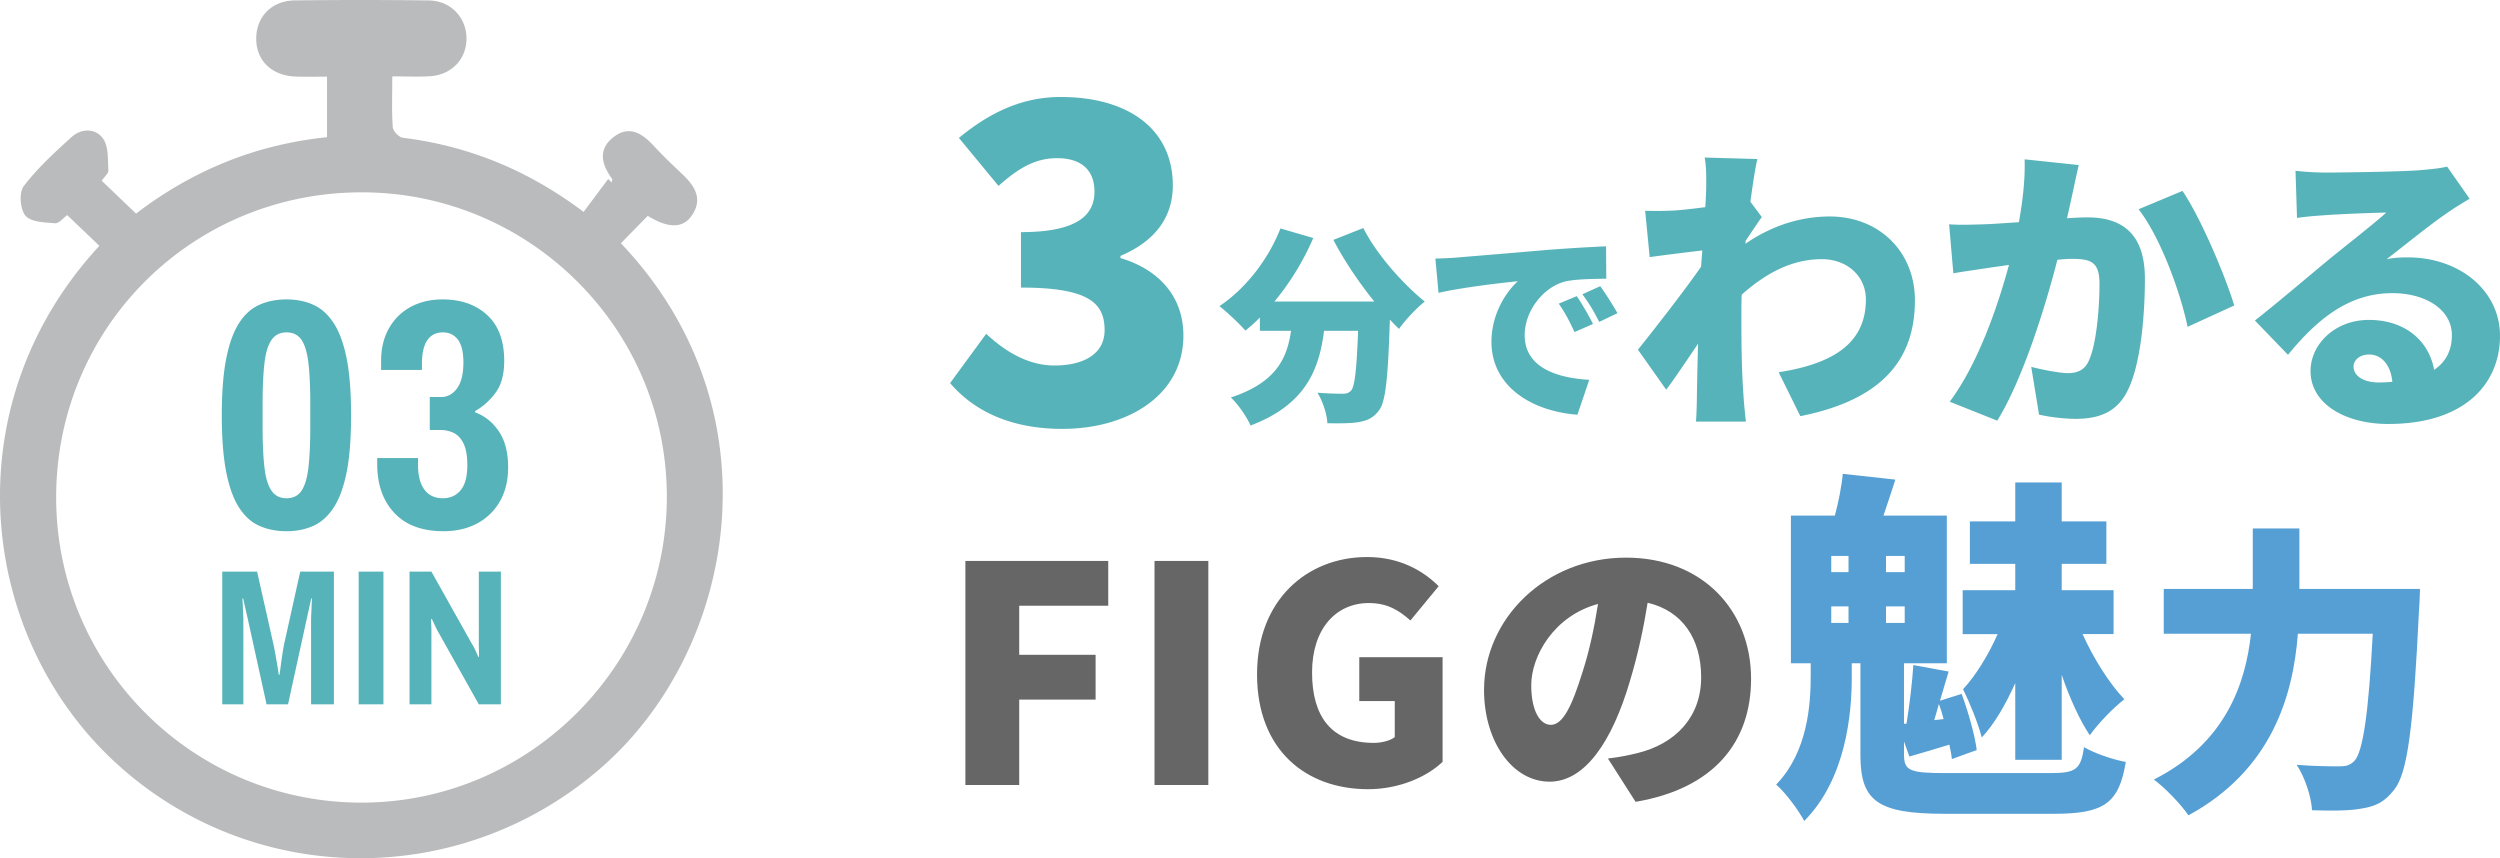
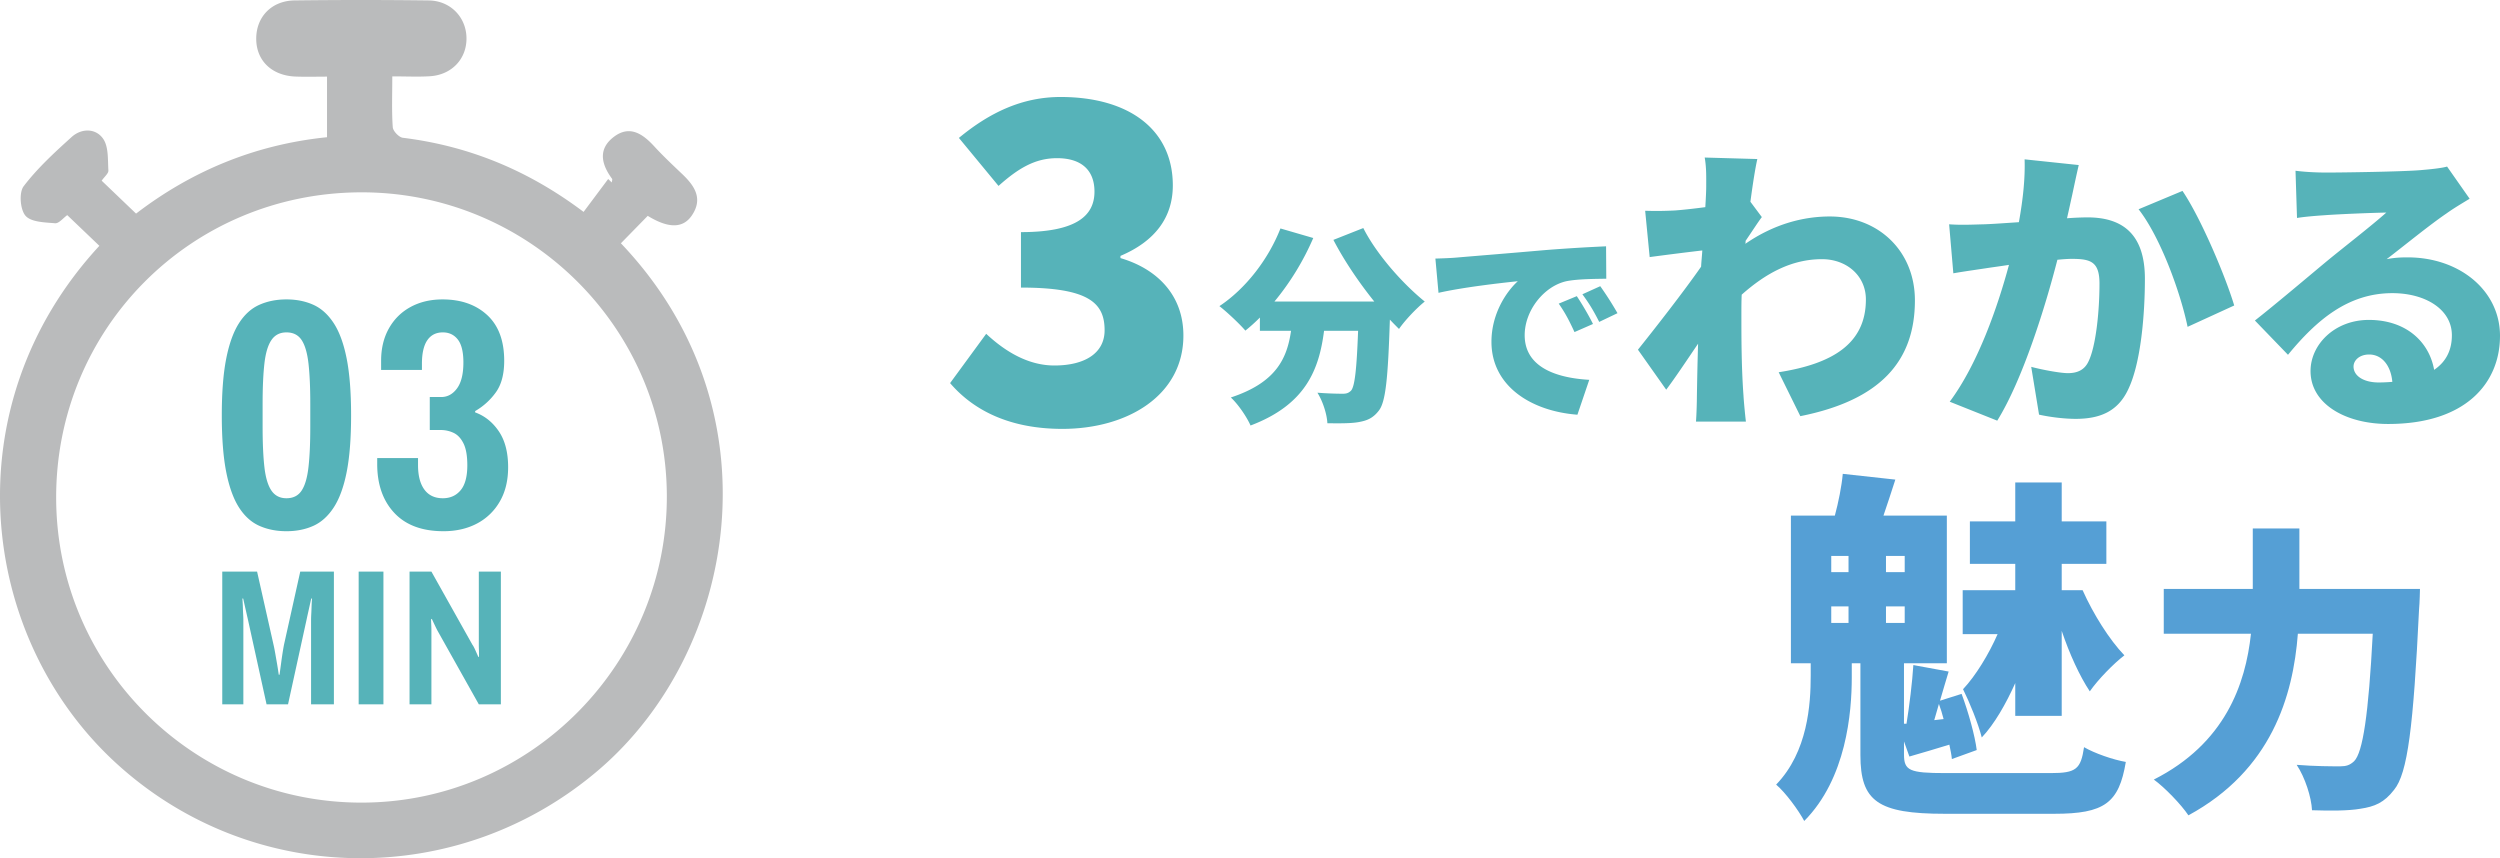
<svg xmlns="http://www.w3.org/2000/svg" viewBox="0 0 343.008 117.749">
  <path d="M13.634 33.728l-4.406-4.211c-.556.394-1.147 1.16-1.67 1.115-1.417-.12-3.303-.153-4.06-1.032-.734-.852-.91-3.182-.254-4.043 1.892-2.484 4.247-4.644 6.581-6.754 1.37-1.238 3.32-1.216 4.328.24.76 1.099.625 2.863.72 4.342.027.41-.545.86-.922 1.407l4.717 4.516c7.608-5.826 16.286-9.47 26.199-10.48v-8.313c-1.481 0-2.898.044-4.311-.01-3.264-.124-5.39-2.182-5.4-5.17-.011-3.017 2.098-5.238 5.286-5.278A725.327 725.327 0 0158.823.06c2.983.039 5.133 2.294 5.18 5.134.047 2.866-2.008 5.078-5.018 5.267-1.593.1-3.198.018-5.162.018 0 2.549-.09 4.772.066 6.978.038.53.849 1.381 1.383 1.447 9.056 1.12 17.202 4.451 24.798 10.17l3.374-4.515.49.477c.017-.173.117-.407.04-.51-1.453-1.97-1.957-4.039.202-5.714 2.2-1.706 3.998-.465 5.604 1.284 1.217 1.325 2.535 2.56 3.84 3.802 1.694 1.613 2.864 3.368 1.301 5.667-1.217 1.79-3.224 1.784-6.048.05l-3.683 3.764c21.847 22.943 15.942 55.984-3.023 72.231-19.233 16.476-47.506 16.161-66.147-.823C-2.962 87.49-6.686 55.714 13.634 33.728zm36.188 76.393c23.059-.122 41.813-19.135 41.67-42.244-.144-22.987-19.01-41.596-42.063-41.488-23.294.108-41.813 18.759-41.723 42.018.09 23.155 18.95 41.836 42.116 41.714z" fill="#babbbc" />
  <path d="M39.302 72.884c-1.374 0-2.614-.246-3.718-.738-1.105-.493-2.038-1.337-2.8-2.531-.761-1.194-1.344-2.815-1.747-4.86-.403-2.045-.605-4.636-.605-7.772s.202-5.726.605-7.771c.403-2.046.986-3.666 1.747-4.86.762-1.195 1.695-2.039 2.8-2.532 1.104-.492 2.344-.74 3.718-.74s2.605.248 3.695.74c1.09.493 2.023 1.337 2.8 2.531.776 1.195 1.366 2.815 1.77 4.86.403 2.046.604 4.636.604 7.772s-.201 5.727-.605 7.772c-.403 2.045-.993 3.666-1.77 4.86-.776 1.194-1.709 2.038-2.799 2.531-1.09.492-2.322.738-3.695.738zm0-4.523c.925 0 1.62-.35 2.083-1.053.463-.7.776-1.776.94-3.225.164-1.449.247-3.292.247-5.533v-3.135c0-2.24-.083-4.083-.246-5.532-.165-1.448-.478-2.523-.941-3.225-.464-.701-1.158-1.053-2.083-1.053-.896 0-1.583.352-2.06 1.053-.479.702-.8 1.777-.964 3.225-.164 1.449-.246 3.292-.246 5.532v3.135c0 2.24.082 4.084.246 5.533.164 1.449.485 2.524.963 3.225.478.702 1.165 1.053 2.06 1.053zm21.545 4.523c-2.927 0-5.173-.835-6.741-2.507-1.568-1.672-2.352-3.912-2.352-6.72v-.806h5.6v.94c0 1.465.29 2.591.873 3.382.582.792 1.426 1.188 2.53 1.188 1.015 0 1.83-.365 2.442-1.098.611-.731.918-1.874.918-3.426 0-1.285-.172-2.278-.515-2.979-.344-.702-.792-1.187-1.344-1.456a4.096 4.096 0 00-1.814-.403h-1.478v-4.525h1.568c.865 0 1.59-.395 2.172-1.186.582-.791.873-1.979.873-3.562 0-1.433-.253-2.478-.76-3.136-.51-.656-1.196-.985-2.061-.985-.927 0-1.636.359-2.128 1.075s-.739 1.792-.739 3.226v.85h-5.6v-1.253c0-1.703.359-3.188 1.076-4.457s1.709-2.247 2.979-2.935c1.268-.687 2.724-1.03 4.367-1.03 2.538 0 4.584.717 6.136 2.15s2.33 3.525 2.33 6.272c0 1.82-.38 3.262-1.143 4.322a9.033 9.033 0 01-2.844 2.576v.179c1.314.478 2.397 1.344 3.248 2.597.85 1.255 1.277 2.898 1.277 4.928 0 1.822-.381 3.39-1.143 4.703a7.739 7.739 0 01-3.135 3.025c-1.33.7-2.86 1.051-4.592 1.051zM30.495 96.638v-18.21h4.779l2.256 10.035c.07.3.146.681.226 1.141l.239 1.366c.08.452.163.988.252 1.607h.106c.088-.637.163-1.19.226-1.66.061-.468.128-.928.199-1.38s.133-.809.186-1.074l2.23-10.035h4.618v18.21H42.68v-11.6c0-.212.009-.478.026-.796.018-.32.031-.642.04-.969.01-.328.031-.713.067-1.155h-.107a138.964 138.964 0 00-.318 1.42l-.16.717c-.052.239-.106.482-.158.73l-2.55 11.653h-2.946L34 84.931a80.17 80.17 0 01-.16-.703c-.053-.24-.106-.473-.159-.703l-.16-.704a63.39 63.39 0 00-.158-.703h-.107c.036.46.058.858.067 1.194.008.337.022.664.04.983.017.318.026.566.026.743v11.6h-2.894zm18.715 0v-18.21h3.398v18.21H49.21zm6.982 0v-18.21h3l5.627 10.035c.106.141.22.35.345.624s.283.632.478 1.074l.08-.08c0-.424-.005-.76-.014-1.008a15.67 15.67 0 01-.013-.505v-10.14h3.026v18.21h-3.026l-5.628-10.034c-.07-.124-.172-.323-.305-.598a63.11 63.11 0 01-.518-1.101l-.106.08c.018.371.03.677.04.916.009.238.013.438.013.597v10.14h-3zm74.164-44.075l4.953-6.764c2.718 2.537 5.858 4.348 9.36 4.348 4.168 0 6.886-1.69 6.886-4.83 0-3.685-2.054-5.86-11.475-5.86v-7.609c7.67 0 10.086-2.295 10.086-5.556 0-2.96-1.812-4.59-5.133-4.59-3.02 0-5.315 1.388-8.033 3.805l-5.436-6.584c4.168-3.442 8.637-5.616 13.951-5.616 9.301 0 15.4 4.408 15.4 12.139 0 4.41-2.475 7.67-7.186 9.663v.302c4.953 1.45 8.637 5.013 8.637 10.63 0 8.214-7.67 12.803-16.609 12.803-7.126 0-12.139-2.476-15.4-6.28zm56.693-21.274c1.766 3.504 5.299 7.55 8.432 10.085-1.111.882-2.735 2.592-3.532 3.76-.4-.399-.827-.826-1.254-1.282-.257 8.005-.57 11.281-1.51 12.478-.826 1.083-1.68 1.396-2.849 1.595-.997.171-2.592.171-4.216.143-.057-1.226-.626-3.02-1.367-4.188a46.41 46.41 0 003.475.142c.484 0 .798-.085 1.14-.427.513-.57.77-2.934.968-8.205h-4.672c-.684 5.385-2.564 10.143-10.085 12.991-.512-1.168-1.709-2.934-2.706-3.845 6.24-2.052 7.72-5.385 8.262-9.146h-4.274v-1.823a23.042 23.042 0 01-1.994 1.795c-.769-.911-2.564-2.592-3.561-3.361 3.533-2.336 6.695-6.353 8.376-10.655l4.501 1.31a36.108 36.108 0 01-5.328 8.718h13.703c-2.08-2.593-4.102-5.555-5.612-8.461l4.103-1.624zm12.826 4.046c2.678-.229 6.98-.57 12.193-1.027a243.74 243.74 0 018.29-.512l.029 4.444c-1.482.028-3.903.028-5.47.342-3.077.683-5.726 4.016-5.726 7.407 0 4.187 3.93 5.84 8.86 6.125l-1.624 4.786c-6.353-.484-11.794-3.932-11.794-10 0-3.902 2.08-6.922 3.617-8.318-2.45.257-7.464.826-10.882 1.595l-.427-4.7c1.14-.03 2.393-.086 2.934-.142zm18.688 9.116l-2.535 1.11c-.77-1.652-1.254-2.592-2.165-3.902l2.478-1.026c.713 1.054 1.71 2.763 2.222 3.818zm3.362-1.482l-2.507 1.197c-.826-1.624-1.367-2.507-2.308-3.79l2.45-1.11a44.736 44.736 0 012.365 3.703zm11.965-21.355l7.221.206c-.289 1.28-.619 3.384-.949 5.86l1.568 2.104c-.537.701-1.486 2.186-2.228 3.259 0 .165 0 .289-.041.413 4.002-2.765 8.045-3.755 11.594-3.755 6.684 0 11.676 4.745 11.676 11.512 0 8.376-4.786 13.698-15.72 15.884l-2.97-6.024c7.385-1.154 11.965-3.919 11.965-9.984 0-3.26-2.64-5.53-6.024-5.53-4.168 0-7.716 1.94-11.016 4.87-.042.949-.042 1.856-.042 2.722 0 3.137 0 7.18.289 11.14.041.743.206 2.517.33 3.55h-6.849c.082-1.074.124-2.765.124-3.425.041-2.476.082-4.663.165-7.262-1.568 2.31-3.218 4.786-4.374 6.312l-3.878-5.487c2.31-2.889 6.189-7.84 8.664-11.388.041-.743.124-1.485.165-2.228-2.145.248-5.075.62-7.22.908l-.619-6.354c1.32.04 2.352.04 4.085-.041 1.114-.082 2.6-.248 4.167-.454.083-1.32.124-2.352.124-2.765 0-1.32.041-2.64-.207-4.043zm50.453 4.992c-.247 1.114-.495 2.27-.743 3.342a39.644 39.644 0 012.806-.123c4.745 0 7.881 2.227 7.881 8.417 0 4.827-.537 11.594-2.31 15.224-1.404 2.971-3.838 4.002-7.18 4.002-1.61 0-3.548-.247-5.033-.577l-1.074-6.56c1.527.412 4.003.866 5.034.866 1.32 0 2.27-.454 2.806-1.567 1.031-2.064 1.526-6.891 1.526-10.728 0-3.013-1.237-3.384-3.795-3.384-.496 0-1.156.041-1.98.124-1.651 6.437-4.746 16.421-8.253 22.074l-6.519-2.6c3.92-5.28 6.602-13.12 8.129-18.773-1.074.165-1.98.29-2.559.372-1.32.207-3.713.537-5.075.784l-.577-6.725c1.609.123 3.176.041 4.827 0 1.197-.042 2.888-.166 4.745-.289.578-3.219.866-6.065.784-8.623l7.427.783c-.29 1.238-.62 2.806-.867 3.961zm22.198 15.308l-6.396 2.93c-.99-4.787-3.754-12.338-6.725-16.133l6.024-2.517c2.517 3.713 5.9 11.718 7.097 15.72zm12.619-18.238c2.228 0 10.48-.123 12.914-.33 1.98-.164 3.136-.33 3.672-.494l3.095 4.414c-1.074.66-2.146 1.28-3.178 2.022-2.31 1.568-5.941 4.539-8.21 6.271 1.072-.206 1.897-.247 2.888-.247 7.096 0 12.667 4.538 12.667 10.769 0 6.436-4.662 12.09-15.349 12.09-5.817 0-10.645-2.724-10.645-7.262 0-3.631 3.3-7.015 8.004-7.015 5.034 0 8.252 2.93 8.954 6.849 1.65-1.113 2.434-2.723 2.434-4.744 0-3.55-3.63-5.777-8.17-5.777-6.023 0-10.355 3.631-14.316 8.458l-4.54-4.703c2.641-2.063 7.469-6.148 9.903-8.17 2.31-1.898 6.148-4.869 8.128-6.642-2.062.04-6.312.206-8.54.37-1.238.083-2.724.207-3.714.372l-.206-6.478c1.28.165 2.847.247 4.209.247zm7.22 28.8c.66 0 1.279-.04 1.857-.083-.207-2.268-1.444-3.754-3.178-3.754-1.36 0-2.145.825-2.145 1.65 0 1.28 1.362 2.187 3.466 2.187z" fill="#56b3b9" />
-   <path d="M132.455 76.964h19.599v6.147H139.84v6.726h10.48v6.147h-10.48v11.718h-7.386V76.964zm25.948 0h7.385v30.738h-7.385V76.964zm14.067 15.554c0-10.232 6.89-16.092 15.1-16.092 4.497 0 7.716 1.899 9.82 4.003l-3.878 4.703c-1.527-1.36-3.136-2.392-5.694-2.392-4.539 0-7.799 3.548-7.799 9.53 0 6.108 2.724 9.655 8.459 9.655 1.073 0 2.228-.289 2.888-.784v-4.95h-4.869v-6.024h11.43v14.358c-2.146 2.063-5.942 3.755-10.233 3.755-8.5 0-15.225-5.364-15.225-15.762zm51.939 17.494l-3.796-5.941c1.733-.206 2.847-.454 4.044-.742 5.24-1.28 8.747-4.951 8.747-10.399 0-5.322-2.6-9.118-7.345-10.232-.536 3.343-1.279 6.932-2.434 10.77-2.434 8.251-6.148 13.78-11.016 13.78-5.116 0-8.995-5.529-8.995-12.584 0-9.82 8.458-18.155 19.475-18.155 10.521 0 17.164 7.262 17.164 16.628 0 8.705-5.116 15.06-15.844 16.875zM212.774 99.45c1.65 0 2.888-2.517 4.373-7.303.908-2.806 1.61-6.065 2.105-9.283-6.107 1.65-9.16 7.22-9.16 11.14 0 3.59 1.238 5.446 2.682 5.446z" fill="#666" />
-   <path d="M281.392 106.07c3.458 0 4.1-.542 4.545-3.556 1.433.84 4.002 1.729 5.732 2.026-.94 5.632-2.915 7.115-9.833 7.115h-15.02c-9.19 0-11.561-1.73-11.561-8.054v-12.6h-1.186v1.927c0 4.843-.741 13.884-6.522 19.714-.79-1.481-2.57-3.903-3.854-4.99 4.348-4.496 4.743-11.018 4.743-14.97v-1.68h-2.717V70.745h6.028c.494-1.828.939-4.052 1.087-5.732l7.214.79c-.594 1.828-1.137 3.51-1.631 4.942h8.696v20.257h-5.88v8.3h.346c.395-2.47.79-5.681.939-8.053l4.842.89c-.395 1.284-.79 2.667-1.186 4.001l2.965-.938c.938 2.52 1.828 5.731 2.075 7.707l-3.41 1.235c-.049-.593-.197-1.235-.345-1.975-1.878.592-3.656 1.087-5.485 1.63l-.74-2.076v1.78c0 2.222.74 2.568 5.681 2.568h14.477zm-30.14-27.568h2.372v-2.224h-2.371v2.224zm0 6.966h2.372v-2.272h-2.371v2.272zm10.08-9.19h-2.569v2.224h2.569v-2.224zm0 6.918h-2.569v2.272h2.569v-2.272zm4.052 15.612l1.284-.148c-.197-.741-.395-1.433-.642-2.075l-.642 2.223zM276.5 93.72c-1.284 2.866-2.865 5.633-4.594 7.461-.495-1.927-1.68-4.842-2.57-6.62 1.73-1.829 3.557-4.843 4.743-7.56h-4.792v-6.028h7.213v-3.607h-6.225v-5.83h6.225V66.2h6.374v5.336H289v5.83h-6.126v3.607h7.115V87h-4.25c1.483 3.31 3.657 6.77 5.732 8.943-1.482 1.136-3.607 3.31-4.743 4.94-1.383-2.075-2.767-5.088-3.854-8.3v11.66H276.5V93.719zm55.528-12.92s-.041 1.98-.124 2.765c-.784 16.215-1.568 22.527-3.425 24.797-1.361 1.774-2.681 2.31-4.62 2.6-1.61.289-4.168.289-6.643.206-.083-1.775-.95-4.497-2.105-6.23 2.517.205 4.828.205 5.983.205.825 0 1.32-.164 1.898-.701 1.196-1.196 1.98-6.394 2.558-17.494h-10.274c-.66 8.582-3.63 18.732-15.018 24.92-.99-1.485-3.26-3.836-4.745-4.908 9.779-4.952 12.585-13.08 13.327-20.012h-11.965V80.8h12.213v-8.293h6.395V80.8h16.545z" fill="#559fd5" />
+   <path d="M281.392 106.07c3.458 0 4.1-.542 4.545-3.556 1.433.84 4.002 1.729 5.732 2.026-.94 5.632-2.915 7.115-9.833 7.115h-15.02c-9.19 0-11.561-1.73-11.561-8.054v-12.6h-1.186v1.927c0 4.843-.741 13.884-6.522 19.714-.79-1.481-2.57-3.903-3.854-4.99 4.348-4.496 4.743-11.018 4.743-14.97v-1.68h-2.717V70.745h6.028c.494-1.828.939-4.052 1.087-5.732l7.214.79c-.594 1.828-1.137 3.51-1.631 4.942h8.696v20.257h-5.88v8.3h.346c.395-2.47.79-5.681.939-8.053l4.842.89c-.395 1.284-.79 2.667-1.186 4.001l2.965-.938c.938 2.52 1.828 5.731 2.075 7.707l-3.41 1.235c-.049-.593-.197-1.235-.345-1.975-1.878.592-3.656 1.087-5.485 1.63l-.74-2.076v1.78c0 2.222.74 2.568 5.681 2.568h14.477zm-30.14-27.568h2.372v-2.224h-2.371v2.224zm0 6.966h2.372v-2.272h-2.371v2.272zm10.08-9.19h-2.569v2.224h2.569v-2.224zm0 6.918h-2.569v2.272h2.569v-2.272zm4.052 15.612l1.284-.148c-.197-.741-.395-1.433-.642-2.075l-.642 2.223zM276.5 93.72c-1.284 2.866-2.865 5.633-4.594 7.461-.495-1.927-1.68-4.842-2.57-6.62 1.73-1.829 3.557-4.843 4.743-7.56h-4.792v-6.028h7.213v-3.607h-6.225v-5.83h6.225V66.2h6.374v5.336H289v5.83h-6.126v3.607h7.115h-4.25c1.483 3.31 3.657 6.77 5.732 8.943-1.482 1.136-3.607 3.31-4.743 4.94-1.383-2.075-2.767-5.088-3.854-8.3v11.66H276.5V93.719zm55.528-12.92s-.041 1.98-.124 2.765c-.784 16.215-1.568 22.527-3.425 24.797-1.361 1.774-2.681 2.31-4.62 2.6-1.61.289-4.168.289-6.643.206-.083-1.775-.95-4.497-2.105-6.23 2.517.205 4.828.205 5.983.205.825 0 1.32-.164 1.898-.701 1.196-1.196 1.98-6.394 2.558-17.494h-10.274c-.66 8.582-3.63 18.732-15.018 24.92-.99-1.485-3.26-3.836-4.745-4.908 9.779-4.952 12.585-13.08 13.327-20.012h-11.965V80.8h12.213v-8.293h6.395V80.8h16.545z" fill="#559fd5" />
</svg>